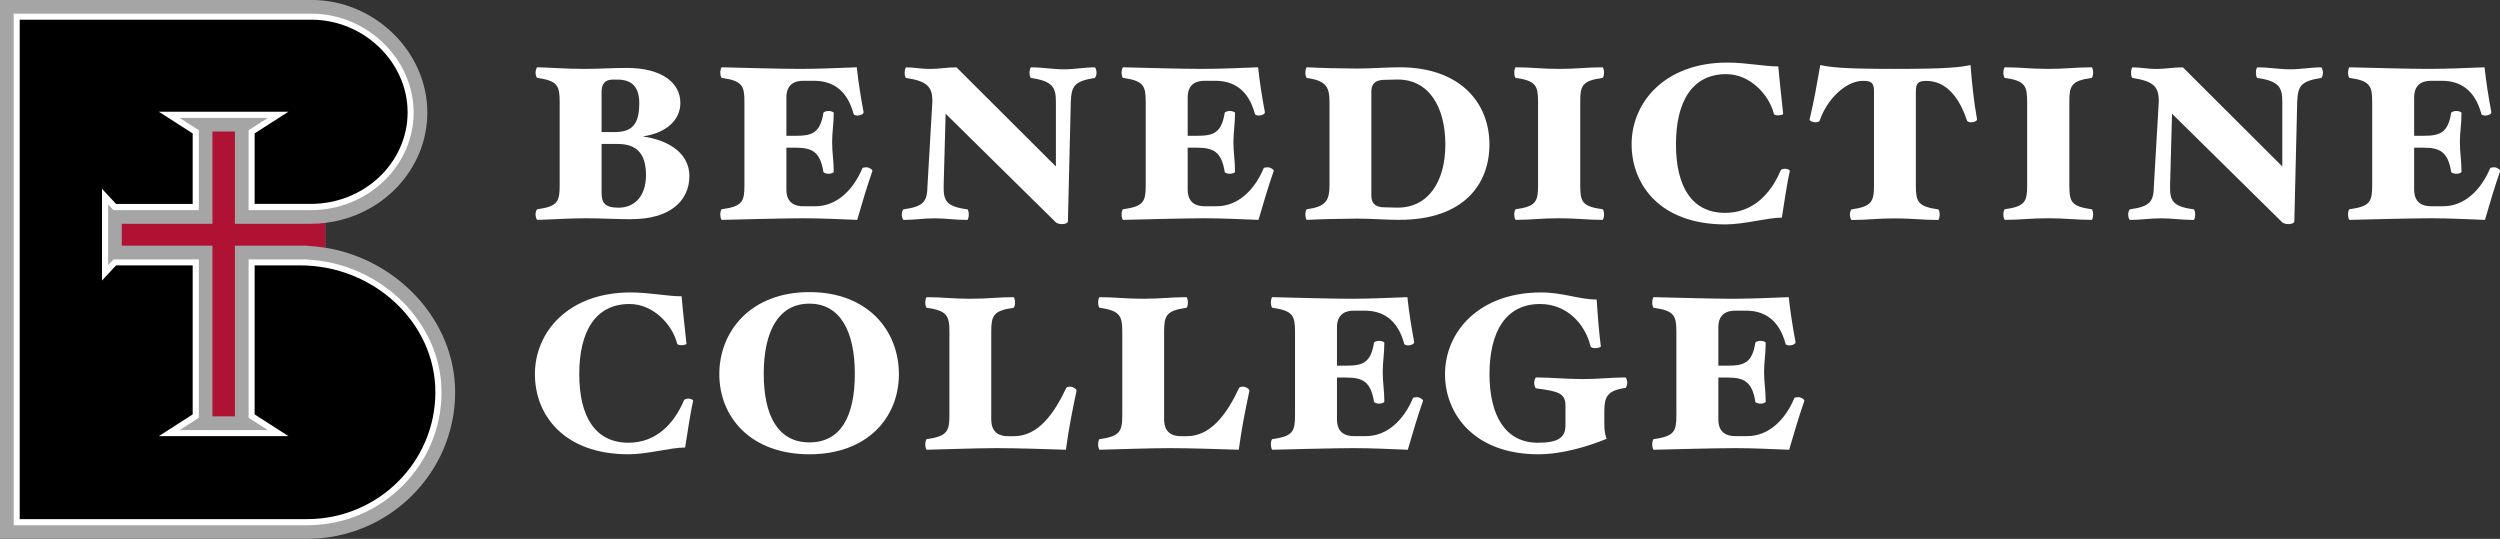
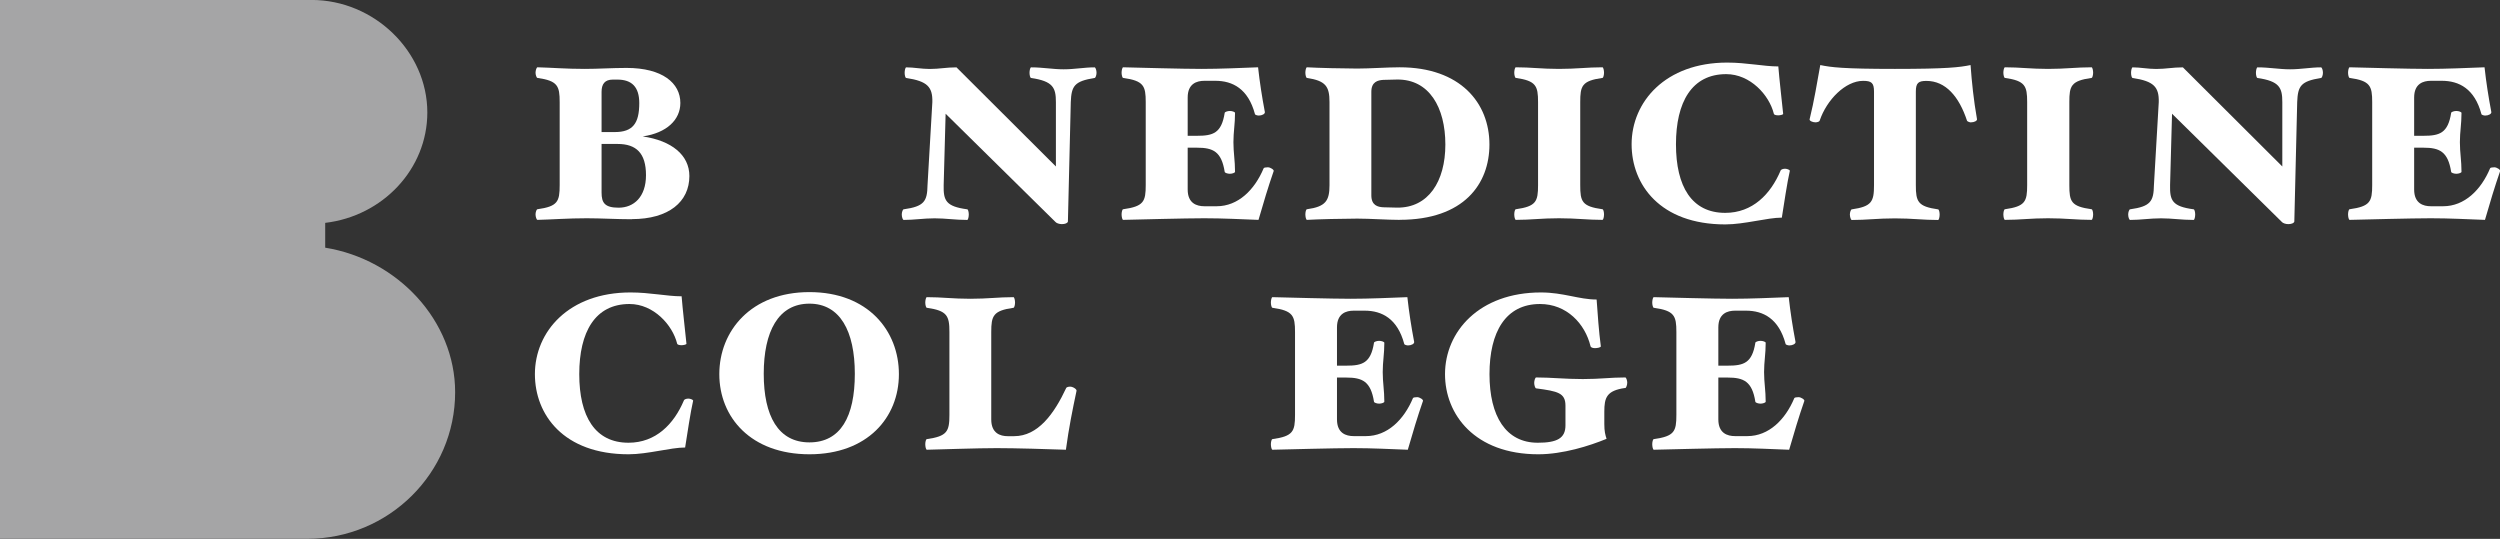
<svg xmlns="http://www.w3.org/2000/svg" viewBox="0 0 435.03 93.77">
  <rect x="0" y="0" width="435.03" height="93.77" fill="#333333" stroke="none" />
  <g id="Benedictine_College" data-name="Benedictine College">
    <g fill="#ffffff">
      <path d="m109.94,38.15c-2.58,0-5.43-.17-7.84-.17-3.25,0-6.1.22-8.57.28-.17,0-.34-.56-.34-.95s.17-.9.34-.9c3.53-.5,3.86-1.34,3.86-4.2v-14.45c0-2.8-.34-3.7-3.86-4.2-.17,0-.34-.56-.34-.9,0-.39.17-.95.34-.95,2.47.06,4.93.28,8.23.28,2.35,0,4.76-.17,7.28-.17,6.22,0,9.35,2.63,9.35,6.1,0,2.91-2.35,5.21-6.55,5.82,5.04.73,8.12,3.25,8.12,6.89,0,4.48-3.58,7.5-10.02,7.5Zm-2.52-24.3h-.78c-1.4,0-1.96.78-1.96,2.13v7h2.3c3.14,0,4.26-1.51,4.26-5.04,0-2.8-1.29-4.09-3.81-4.09Zm.06,11.2h-2.8v8.46c0,1.79.56,2.63,2.97,2.63,2.63,0,4.76-1.85,4.76-5.66s-1.68-5.43-4.93-5.43Z" style="stroke-width: 0px;" />
-       <path d="m149.14,38.26c-2.97-.11-6.16-.28-9.41-.28s-11.59.22-14.11.28c-.17,0-.28-.56-.28-.95s.11-.9.28-.9c3.58-.5,3.92-1.34,3.92-4.2v-14.45c0-2.8-.34-3.7-3.92-4.2-.17,0-.28-.56-.28-.9,0-.39.11-.95.28-.95,2.52.06,10.3.28,13.61.28s6.89-.17,9.86-.28c.28,2.58.68,5.14,1.18,7.78.06.33-.5.62-1.06.62-.22,0-.67-.11-.67-.28-1.18-4.37-3.86-5.77-6.89-5.77h-1.9c-1.34,0-2.91.5-2.91,2.91v6.66h1.62c2.8,0,4.26-.45,4.82-3.98,0-.17.5-.34.9-.34s.9.17.9.34c0,1.96-.28,3.25-.28,5.1s.28,3.19.28,5.15c0,.17-.5.34-.9.34s-.9-.17-.9-.34c-.56-3.53-2.02-4.2-4.82-4.2h-1.62v7.28c0,2.41,1.57,2.91,2.91,2.91h2.13c3.75,0,6.61-2.86,8.18-6.61.06-.11.34-.17.73-.17.45,0,1.12.45,1.01.67-.95,2.74-1.79,5.54-2.63,8.46Z" style="stroke-width: 0px;" />
      <path d="m190.47,13.57c-3.53.56-4.03,1.4-4.14,4.2l-.5,20.78c-.06.28-.5.45-1.06.45-.45,0-.95-.17-1.12-.39l-19.1-18.82-.34,12.43c-.06,2.69.39,3.7,4.09,4.2.17,0,.28.5.28.9s-.11.95-.28.95c-2.07,0-3.75-.28-5.66-.28s-3.58.28-5.38.28c-.17,0-.34-.5-.34-.95,0-.39.17-.9.34-.9,3.58-.5,4.09-1.4,4.14-4.2l.84-14.45c.06-2.63-.84-3.64-4.54-4.2-.17,0-.28-.5-.28-.9s.11-.95.28-.95c1.34,0,2.63.28,4.09.28,1.68,0,2.86-.28,4.65-.28l17.3,17.25v-11.2c0-2.52-.5-3.64-4.31-4.2-.17,0-.28-.5-.28-.9s.11-.95.28-.95c2.07,0,3.75.34,5.66.34s3.58-.34,5.38-.34c.17,0,.34.5.34.95,0,.39-.17.9-.34.9Z" style="stroke-width: 0px;" />
      <path d="m218.97,38.26c-2.97-.11-6.16-.28-9.41-.28s-11.59.22-14.11.28c-.17,0-.28-.56-.28-.95s.11-.9.28-.9c3.58-.5,3.92-1.34,3.92-4.2v-14.45c0-2.8-.34-3.7-3.92-4.2-.17,0-.28-.56-.28-.9,0-.39.11-.95.28-.95,2.52.06,10.3.28,13.61.28s6.89-.17,9.86-.28c.28,2.58.68,5.14,1.18,7.78.06.33-.5.62-1.06.62-.22,0-.67-.11-.67-.28-1.18-4.37-3.86-5.77-6.89-5.77h-1.9c-1.34,0-2.91.5-2.91,2.91v6.66h1.62c2.8,0,4.26-.45,4.82-3.98,0-.17.5-.34.9-.34s.9.17.9.34c0,1.96-.28,3.25-.28,5.1s.28,3.19.28,5.15c0,.17-.5.34-.9.34s-.9-.17-.9-.34c-.56-3.53-2.02-4.2-4.82-4.2h-1.62v7.28c0,2.41,1.57,2.91,2.91,2.91h2.13c3.75,0,6.61-2.86,8.18-6.61.06-.11.34-.17.73-.17.45,0,1.12.45,1.01.67-.95,2.74-1.79,5.54-2.63,8.46Z" style="stroke-width: 0px;" />
      <path d="m243.56,38.26c-2.18,0-5.1-.22-7.39-.22s-6.94.11-8.74.22c-.17,0-.28-.56-.28-.95s.11-.9.28-.9c3.25-.45,3.92-1.46,3.92-4.2v-14.45c0-2.74-.67-3.7-3.92-4.2-.17,0-.28-.56-.28-.9,0-.39.11-.95.28-.95,1.79.11,6.5.22,8.74.22s5.21-.22,7.39-.22c10.58,0,15.62,6.22,15.62,13.44,0,6.83-4.42,13.1-15.62,13.1Zm-.45-24.42l-2.41.06c-.95.06-2.07.34-2.07,2.07v18.03c0,1.74,1.12,2.02,2.07,2.07l2.41.06c5.43.06,8.4-4.54,8.4-10.98s-2.8-11.37-8.4-11.31Z" style="stroke-width: 0px;" />
      <path d="m278.84,38.26c-2.63,0-4.48-.28-7.56-.28s-4.87.28-7.5.28c-.17,0-.28-.56-.28-.95s.11-.9.28-.9c3.53-.5,3.86-1.34,3.86-4.2v-14.45c0-2.8-.34-3.7-3.86-4.2-.17,0-.28-.56-.28-.9,0-.39.11-.95.28-.95,2.63,0,4.48.28,7.5.28s4.93-.28,7.56-.28c.17,0,.28.56.28.95,0,.34-.11.9-.28.9-3.58.5-3.86,1.4-3.86,4.2v14.45c0,2.86.28,3.7,3.86,4.2.17,0,.28.5.28.9s-.11.95-.28.95Z" style="stroke-width: 0px;" />
      <path d="m310.08,37.87c-2.58,0-6.5,1.18-9.86,1.18-11.37,0-16.3-6.94-16.3-13.94,0-7.39,5.88-14.22,16.63-14.22,3.42,0,6.33.67,8.9.67.17,2.18.62,6.05.84,8.23.06.17-.56.28-.84.28-.34,0-.73-.06-.78-.28-.8-3.24-4.09-6.89-8.29-6.89-5.99,0-8.74,4.87-8.74,12.21s2.74,11.93,8.57,11.93c4.76,0,7.9-3.25,9.63-7.34.06-.22.45-.34.78-.34s.78.17.84.34c-.45,1.9-1.06,6.05-1.4,8.18Z" style="stroke-width: 0px;" />
      <path d="m342.96,21.3c-.22,0-.62-.17-.67-.28-1.4-4.26-3.75-6.94-7.06-6.94-1.4,0-1.85.34-1.85,1.85v16.3c0,2.86.34,3.7,3.86,4.2.17,0,.28.5.28.9s-.11.95-.28.95c-2.63,0-4.48-.28-7.5-.28s-4.93.28-7.5.28c-.17,0-.34-.56-.34-.95s.17-.9.34-.9c3.47-.5,3.86-1.34,3.86-4.2V15.92c0-1.51-.45-1.85-1.9-1.85-3.08,0-6.34,3.3-7.56,6.94-.06.17-.45.28-.73.28-.5,0-1.12-.28-1.01-.56.78-3.14,1.29-6.33,1.85-9.41,1.85.39,3.98.67,12.99.67s11.31-.28,13.16-.67c.22,3.02.54,6.12,1.12,9.41.05.28-.45.56-1.06.56Z" style="stroke-width: 0px;" />
      <path d="m363.95,38.26c-2.63,0-4.48-.28-7.56-.28s-4.87.28-7.5.28c-.17,0-.28-.56-.28-.95s.11-.9.28-.9c3.53-.5,3.86-1.34,3.86-4.2v-14.45c0-2.8-.34-3.7-3.86-4.2-.17,0-.28-.56-.28-.9,0-.39.11-.95.28-.95,2.63,0,4.48.28,7.5.28s4.93-.28,7.56-.28c.17,0,.28.56.28.95,0,.34-.11.9-.28.9-3.58.5-3.86,1.4-3.86,4.2v14.45c0,2.86.28,3.7,3.86,4.2.17,0,.28.5.28.9s-.11.95-.28.95Z" style="stroke-width: 0px;" />
      <path d="m403.88,13.57c-3.53.56-4.03,1.4-4.14,4.2l-.5,20.78c-.06.28-.5.45-1.06.45-.45,0-.95-.17-1.12-.39l-19.1-18.82-.34,12.43c-.06,2.69.39,3.7,4.09,4.2.17,0,.28.5.28.9s-.11.95-.28.95c-2.07,0-3.75-.28-5.66-.28s-3.58.28-5.38.28c-.17,0-.34-.5-.34-.95,0-.39.17-.9.34-.9,3.58-.5,4.09-1.4,4.14-4.2l.84-14.45c.06-2.63-.84-3.64-4.54-4.2-.17,0-.28-.5-.28-.9s.11-.95.28-.95c1.34,0,2.63.28,4.09.28,1.68,0,2.86-.28,4.65-.28l17.3,17.25v-11.2c0-2.52-.5-3.64-4.31-4.2-.17,0-.28-.5-.28-.9s.11-.95.28-.95c2.07,0,3.75.34,5.66.34s3.58-.34,5.38-.34c.17,0,.34.5.34.95,0,.39-.17.9-.34.9Z" style="stroke-width: 0px;" />
      <path d="m432.39,38.26c-2.97-.11-6.16-.28-9.41-.28s-11.59.22-14.11.28c-.17,0-.28-.56-.28-.95s.11-.9.28-.9c3.58-.5,3.92-1.34,3.92-4.2v-14.45c0-2.8-.34-3.7-3.92-4.2-.17,0-.28-.56-.28-.9,0-.39.11-.95.28-.95,2.52.06,10.3.28,13.61.28s6.89-.17,9.86-.28c.28,2.58.68,5.14,1.18,7.78.06.33-.5.62-1.06.62-.22,0-.67-.11-.67-.28-1.18-4.37-3.86-5.77-6.89-5.77h-1.9c-1.34,0-2.91.5-2.91,2.91v6.66h1.62c2.8,0,4.26-.45,4.82-3.98,0-.17.5-.34.9-.34s.9.17.9.34c0,1.96-.28,3.25-.28,5.1s.28,3.19.28,5.15c0,.17-.5.34-.9.34s-.9-.17-.9-.34c-.56-3.53-2.02-4.2-4.82-4.2h-1.62v7.28c0,2.41,1.57,2.91,2.91,2.91h2.13c3.75,0,6.61-2.86,8.18-6.61.06-.11.34-.17.73-.17.45,0,1.12.45,1.01.67-.95,2.74-1.79,5.54-2.63,8.46Z" style="stroke-width: 0px;" />
      <path d="m119.24,77.87c-2.58,0-6.5,1.18-9.86,1.18-11.37,0-16.3-6.94-16.3-13.94,0-7.39,5.88-14.22,16.63-14.22,3.42,0,6.33.67,8.9.67.17,2.18.62,6.05.84,8.23.06.17-.56.28-.84.28-.34,0-.73-.06-.78-.28-.8-3.24-4.09-6.89-8.29-6.89-5.99,0-8.74,4.87-8.74,12.21s2.74,11.93,8.57,11.93c4.76,0,7.9-3.25,9.63-7.34.06-.22.45-.34.78-.34s.78.17.84.34c-.45,1.9-1.06,6.05-1.4,8.18Z" style="stroke-width: 0px;" />
      <path d="m140.85,79.05c-10.19,0-15.68-6.44-15.68-13.94s5.49-14.28,15.68-14.28,15.57,6.72,15.57,14.28-5.49,13.94-15.57,13.94Zm0-26.21c-5.43,0-7.95,4.87-7.95,12.21s2.52,11.93,7.95,11.93,7.9-4.48,7.9-11.93-2.58-12.21-7.9-12.21Z" style="stroke-width: 0px;" />
      <path d="m185.48,78.26c-3.08-.11-8.74-.28-12.04-.28s-9.63.22-12.15.28c-.17,0-.28-.56-.28-.95s.11-.9.28-.9c3.53-.5,3.92-1.34,3.92-4.2v-14.45c0-2.8-.39-3.7-3.92-4.2-.17,0-.28-.56-.28-.9,0-.39.11-.95.28-.95,2.63,0,4.48.28,7.56.28s4.87-.28,7.5-.28c.17,0,.28.56.28.95,0,.34-.11.9-.28.9-3.53.5-3.86,1.4-3.86,4.2v15.23c0,2.41,1.57,2.91,2.86,2.91h1.12c4.14,0,6.95-3.86,9.07-8.4.05-.11.34-.22.67-.22.5,0,1.18.45,1.12.73-.69,3.26-1.34,6.44-1.85,10.25Z" style="stroke-width: 0px;" />
-       <path d="m215.56,78.26c-3.08-.11-8.74-.28-12.04-.28s-9.63.22-12.15.28c-.17,0-.28-.56-.28-.95s.11-.9.28-.9c3.53-.5,3.92-1.34,3.92-4.2v-14.45c0-2.8-.39-3.7-3.92-4.2-.17,0-.28-.56-.28-.9,0-.39.11-.95.28-.95,2.63,0,4.48.28,7.56.28s4.87-.28,7.5-.28c.17,0,.28.56.28.95,0,.34-.11.9-.28.9-3.53.5-3.86,1.4-3.86,4.2v15.23c0,2.41,1.57,2.91,2.86,2.91h1.12c4.14,0,6.95-3.86,9.07-8.4.05-.11.34-.22.67-.22.5,0,1.18.45,1.12.73-.69,3.26-1.34,6.44-1.85,10.25Z" style="stroke-width: 0px;" />
      <path d="m244.95,78.26c-2.97-.11-6.16-.28-9.41-.28s-11.59.22-14.11.28c-.17,0-.28-.56-.28-.95s.11-.9.28-.9c3.58-.5,3.92-1.34,3.92-4.2v-14.45c0-2.8-.34-3.7-3.92-4.2-.17,0-.28-.56-.28-.9,0-.39.11-.96.28-.95,2.52.06,10.3.28,13.61.28s6.89-.17,9.86-.28c.28,2.58.68,5.14,1.18,7.78.06.33-.5.62-1.06.62-.22,0-.67-.11-.67-.28-1.18-4.37-3.86-5.77-6.89-5.77h-1.9c-1.34,0-2.91.5-2.91,2.91v6.66h1.62c2.8,0,4.26-.45,4.82-3.98,0-.17.5-.34.9-.34s.9.17.9.34c0,1.96-.28,3.25-.28,5.1s.28,3.19.28,5.15c0,.17-.5.34-.9.34s-.9-.17-.9-.34c-.56-3.53-2.02-4.2-4.82-4.2h-1.62v7.28c0,2.41,1.57,2.91,2.91,2.91h2.13c3.75,0,6.61-2.86,8.18-6.61.06-.11.34-.17.73-.17.45,0,1.12.45,1.01.67-.95,2.74-1.79,5.54-2.63,8.46Z" style="stroke-width: 0px;" />
      <path d="m282.81,67.51c-3.25.45-3.64,1.68-3.64,4.14v2.13c0,1.29.17,1.9.39,2.58-2.97,1.23-7.62,2.69-11.87,2.69-11.09,0-16.24-6.94-16.24-13.94,0-7.39,5.94-14.22,16.69-14.22,3.92,0,6.61,1.23,9.69,1.23.17,2.41.39,5.6.73,8.12.06.22-.62.34-1.01.34s-.73-.11-.78-.34c-.96-3.92-4.14-7.34-8.79-7.34-5.99,0-8.79,4.87-8.79,12.21s2.86,11.93,8.4,11.93c3.36,0,4.82-.78,4.82-3.02v-3.42c0-2.24-1.34-2.52-5.1-3.02-.17,0-.34-.56-.34-.95s.17-.95.34-.95c2.58,0,5.04.28,8.12.28s4.76-.28,7.39-.28c.17,0,.34.56.34.9,0,.39-.17.9-.34.95Z" style="stroke-width: 0px;" />
      <path d="m311.31,78.26c-2.97-.11-6.16-.28-9.41-.28s-11.59.22-14.11.28c-.17,0-.28-.56-.28-.95s.11-.9.28-.9c3.58-.5,3.92-1.34,3.92-4.2v-14.45c0-2.8-.34-3.7-3.92-4.2-.17,0-.28-.56-.28-.9,0-.39.11-.96.28-.95,2.52.06,10.3.28,13.61.28s6.89-.17,9.86-.28c.28,2.58.68,5.14,1.18,7.78.06.33-.5.62-1.06.62-.22,0-.67-.11-.67-.28-1.18-4.37-3.86-5.77-6.89-5.77h-1.9c-1.34,0-2.91.5-2.91,2.91v6.66h1.62c2.8,0,4.26-.45,4.82-3.98,0-.17.5-.34.9-.34s.9.17.9.34c0,1.96-.28,3.25-.28,5.1s.28,3.19.28,5.15c0,.17-.5.34-.9.34s-.9-.17-.9-.34c-.56-3.53-2.02-4.2-4.82-4.2h-1.62v7.28c0,2.41,1.57,2.91,2.91,2.91h2.13c3.75,0,6.61-2.86,8.18-6.61.06-.11.34-.17.73-.17.45,0,1.12.45,1.01.67-.95,2.74-1.79,5.54-2.63,8.46Z" style="stroke-width: 0px;" />
    </g>
  </g>
  <g id="B">
    <g>
      <path d="m55.12,42.91s-.08-.01-.12-.01c.04,0,.08,0,.12.01Zm.29-4.02s-.07,0-.1,0c.04,0,.07,0,.1,0Zm1.18,4.21v-4.32c10-1.18,17.77-9.35,17.77-19.21,0-10.61-9.23-19.58-20.16-19.58H0v93.77h53.46c14.19,0,25.74-11.45,25.74-25.51,0-12.42-9.98-23.11-22.61-25.15Z" style="fill: #a5a5a6; stroke-width: 0px;" />
-       <path d="m2.38,91.39V2.38h51.82c9.64,0,17.78,7.88,17.78,17.2s-8.03,16.99-17.9,16.99h-10.82v-13.91l3.34-2.14h-15.34l3.34,2.14v13.91h-14.85l-.93-1v10.57l.93-1h14.85v27.56l-3.34,2.14h15.34l-3.34-2.14v-27.56h10.21v.03c12.78.63,23.36,10.95,23.36,23.1,0,12.75-10.48,23.13-23.36,23.13H2.38Z" style="fill: #fff; stroke-width: 0px;" />
-       <path d="m3.43,3.43v86.9h50.03c12.3,0,22.3-9.91,22.3-22.08s-10.78-22.07-23.53-22.07h-7.92v25.93l5.88,3.78h-22.55l5.89-3.78v-25.93h-13.33l-2.45,2.64v-15.97l2.45,2.64h13.33v-12.27l-5.89-3.78h22.55l-5.88,3.77v12.27h9.77c9.29,0,16.85-7.15,16.85-15.93S63.26,3.43,54.2,3.43H3.43Z" style="stroke-width: 0px;" />
-       <path d="m54.08,38.94h-13.2v-16.05h-3.91v16.05h-15.78v3.81h15.78v29.7h3.91v-29.7h12.59v.03c1.06.05,2.1.16,3.13.33v-4.32c-.83.1-1.66.15-2.51.15Z" style="fill: #af1232; stroke-width: 0px;" />
    </g>
  </g>
</svg>